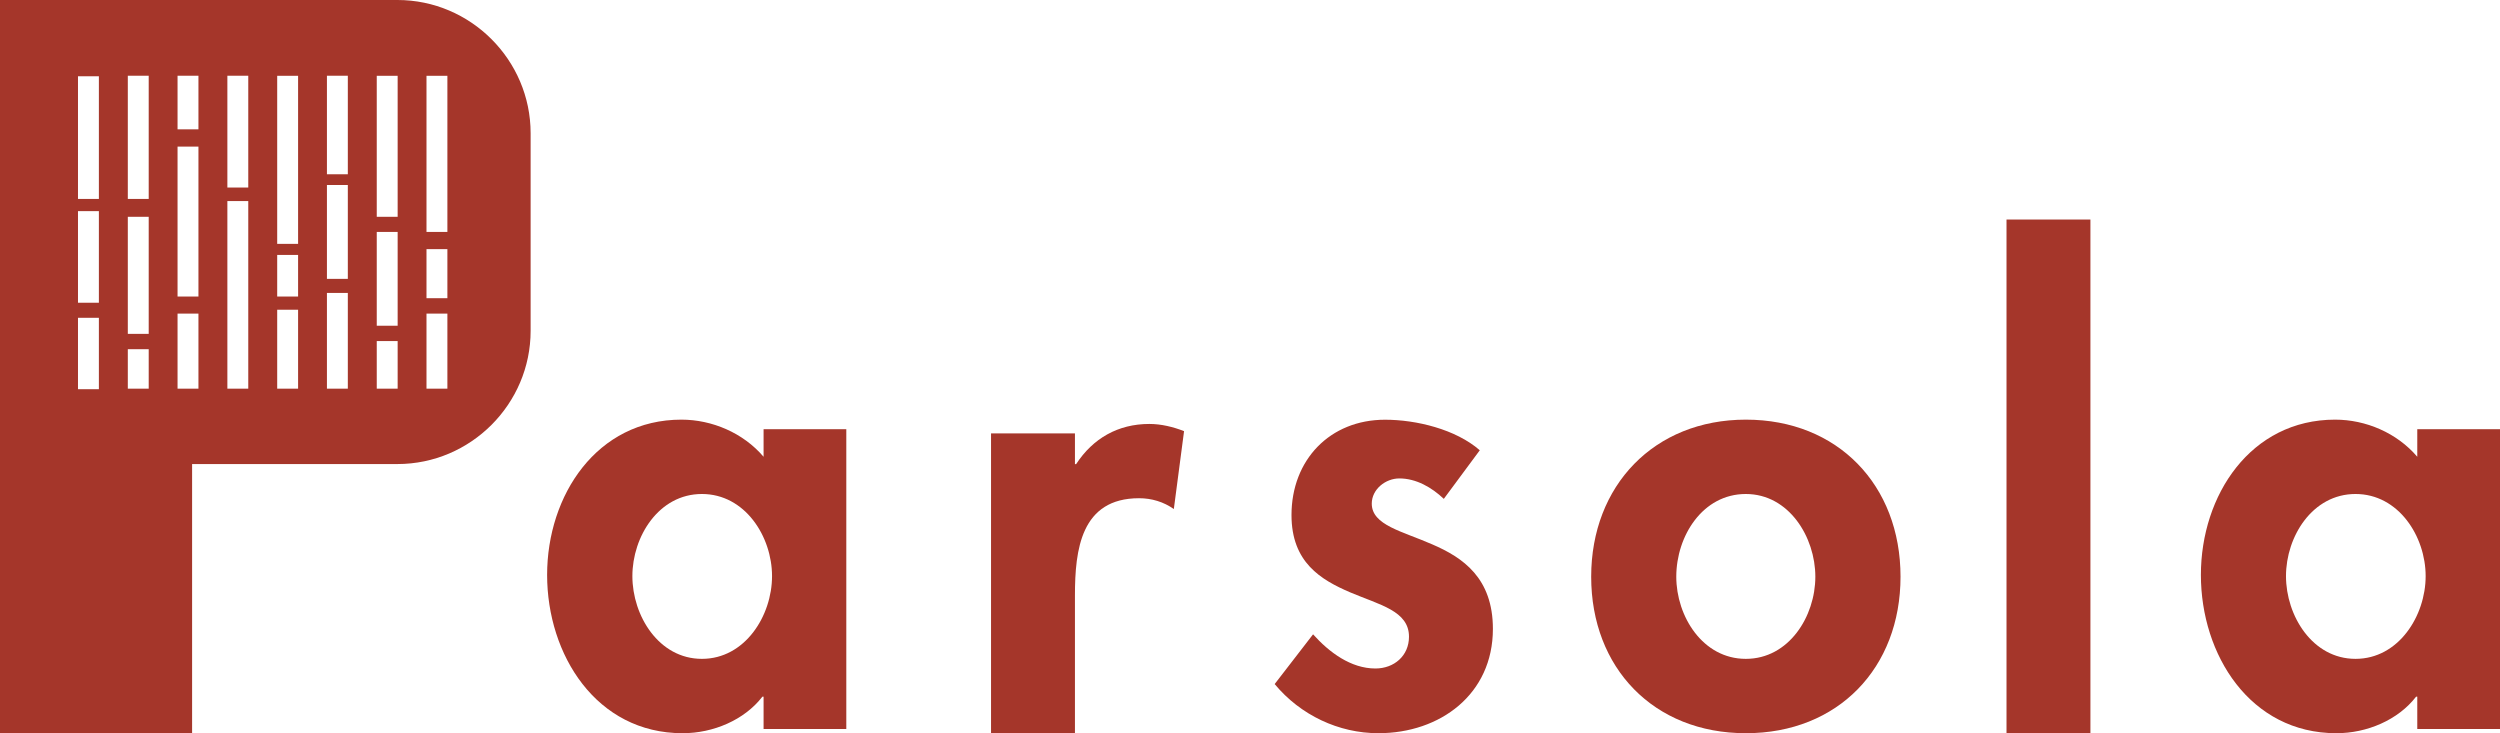
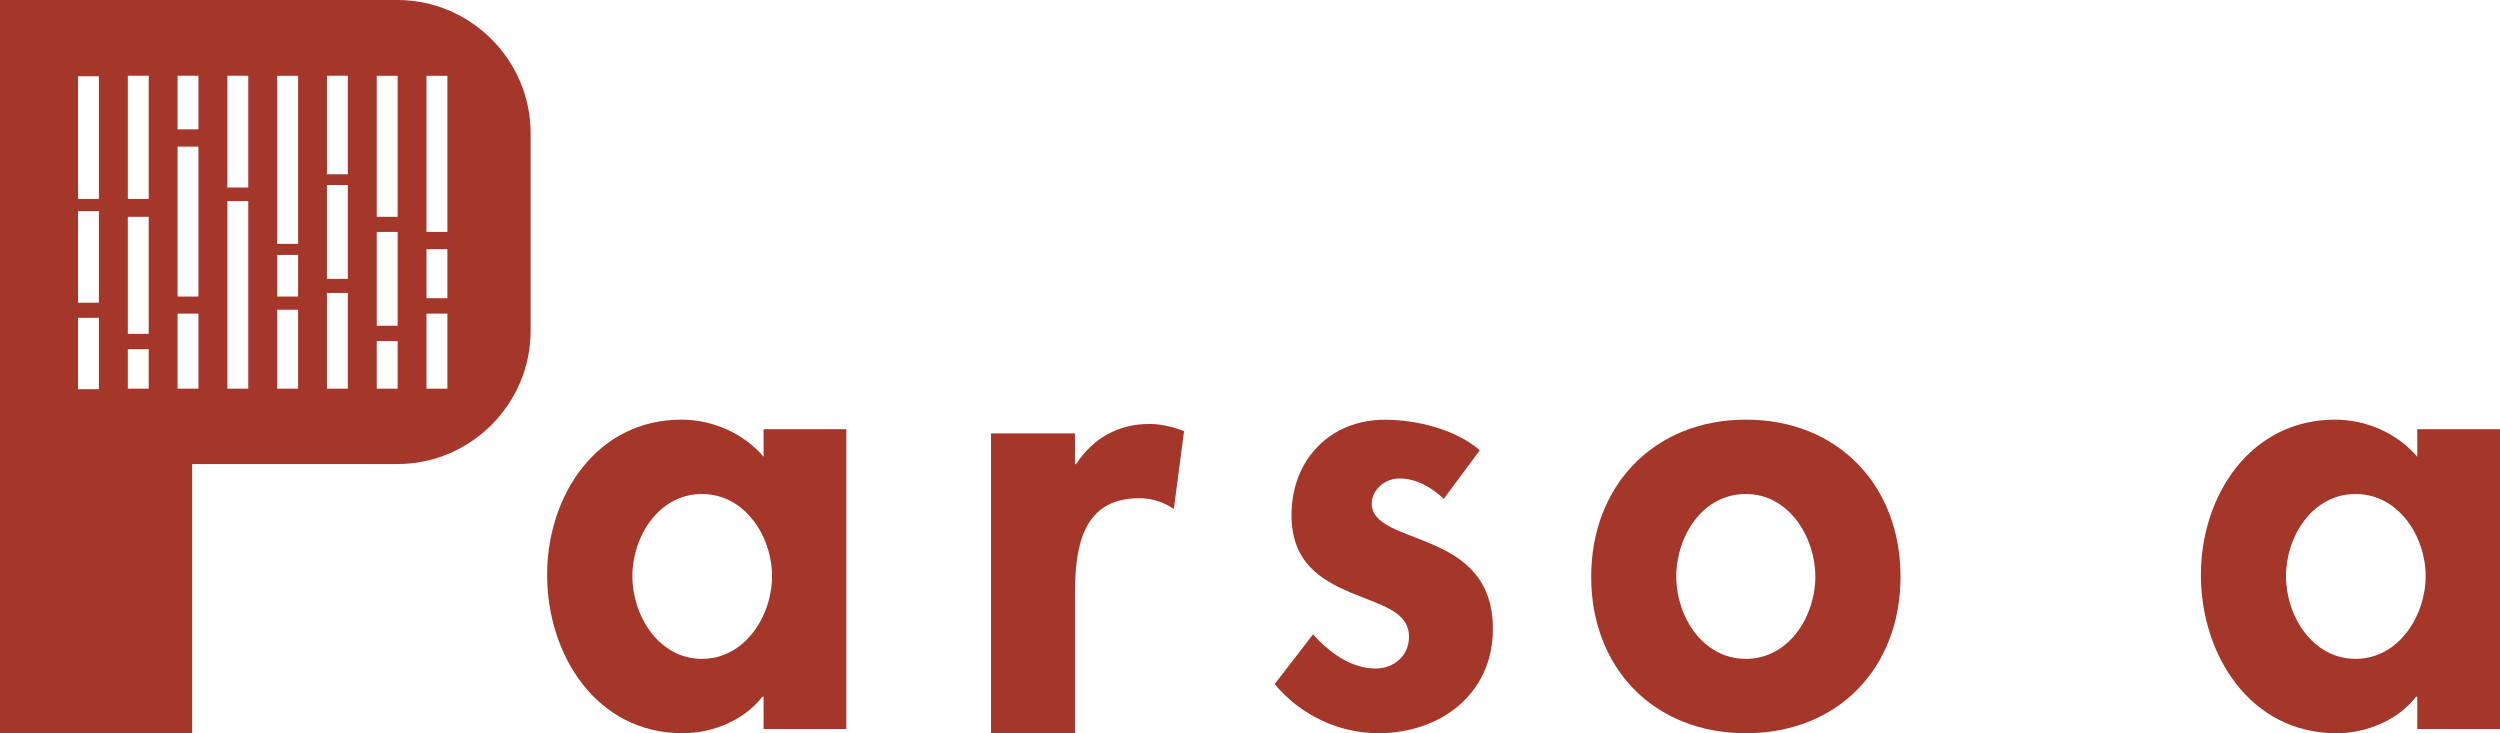
<svg xmlns="http://www.w3.org/2000/svg" id="_レイヤー_2" viewBox="0 0 295.55 86.68">
  <defs>
    <style>.cls-1{fill:#a5362a;}</style>
  </defs>
  <g id="_レイヤー_1-2">
    <path class="cls-1" d="M100.05,86.18h-9.78v-3.82h-.14c-2.13,2.76-5.81,4.32-9.43,4.32-10.21,0-16.02-9.28-16.02-18.71s5.88-18.36,15.88-18.36c3.61,0,7.3,1.56,9.71,4.39v-3.26h9.78v35.43ZM91.27,68.11c0-4.68-3.19-9.71-8.29-9.71s-8.22,5.03-8.22,9.71,3.12,9.78,8.22,9.78,8.29-5.1,8.29-9.78Z" />
-     <path class="cls-1" d="M247.13,86.68h-9.92V25.95h9.92v60.73Z" />
    <path class="cls-1" d="M224.68,68.18c0,10.77-7.37,18.5-18.28,18.5s-18.29-7.73-18.29-18.5,7.44-18.57,18.29-18.57,18.28,7.73,18.28,18.57ZM198.17,68.18c0,4.68,3.12,9.71,8.22,9.71s8.22-5.03,8.22-9.71-3.12-9.78-8.22-9.78-8.22,4.96-8.22,9.78Z" />
    <path class="cls-1" d="M170.68,58.97c-1.42-1.35-3.26-2.41-5.25-2.41-1.63,0-3.26,1.28-3.26,2.98,0,2.55,3.61,3.26,7.16,4.82,3.62,1.56,7.16,3.97,7.16,9.99,0,7.73-6.24,12.33-13.54,12.33-4.68,0-9.21-2.13-12.26-5.81l4.54-5.88c1.91,2.13,4.47,4.04,7.37,4.04,2.2,0,3.97-1.49,3.97-3.76,0-3.05-3.47-3.76-6.95-5.24-3.47-1.49-6.94-3.54-6.94-9.14,0-6.52,4.54-11.27,11.06-11.27,3.69,0,8.36,1.13,11.2,3.61l-4.25,5.74Z" />
    <path class="cls-1" d="M127.08,54.87h.14c1.99-3.05,4.96-4.75,8.65-4.75,1.42,0,2.83.35,4.11.85l-1.21,9.21c-1.2-.85-2.62-1.28-4.11-1.28-6.87,0-7.58,6.09-7.58,11.48v16.29h-9.92v-35.43h9.92v3.61Z" />
    <path class="cls-1" d="M295.55,86.18h-9.78v-3.82h-.14c-2.13,2.76-5.81,4.32-9.42,4.32-10.21,0-16.02-9.28-16.02-18.71s5.88-18.36,15.87-18.36c3.62,0,7.3,1.56,9.71,4.39v-3.26h9.78v35.43ZM286.76,68.11c0-4.68-3.19-9.71-8.29-9.71s-8.22,5.03-8.22,9.71,3.12,9.78,8.22,9.78,8.29-5.1,8.29-9.78Z" />
-     <path class="cls-1" d="M46.98,0H0v86.68h22.71v-31.82h24.27c8.66,0,15.75-7.09,15.75-15.75V15.75c0-8.66-7.09-15.75-15.75-15.75ZM11.69,46.01h-2.47v-8.44h2.47v8.44ZM11.69,35.79h-2.47v-10.83h2.47v10.83ZM11.69,23.52h-2.47v-14.5h2.47v14.5ZM17.58,45.95h-2.47v-4.67h2.47v4.67ZM17.58,39.47h-2.47v-13.84h2.47v13.84ZM17.58,23.52h-2.47v-14.57h2.47v14.57ZM23.46,45.95h-2.47v-8.88h2.47v8.88ZM23.46,35.06h-2.47v-17.73h2.47v17.73ZM23.46,15.29h-2.47v-6.34h2.47v6.34ZM29.35,45.95h-2.47v-22.18h2.47v22.18ZM29.35,22.17h-2.47v-13.22h2.47v13.22ZM35.24,45.95h-2.47v-9.33h2.47v9.33ZM35.24,35.06h-2.47v-4.92h2.47v4.92ZM35.24,28.83h-2.47V8.96h2.47v19.87ZM41.12,45.95h-2.47v-11.32h2.47v11.32ZM41.12,32.97h-2.47v-11.1h2.47v11.1ZM41.12,20.6h-2.47v-11.65h2.47v11.65ZM47.01,45.95h-2.47v-5.63h2.47v5.63ZM47.01,38.51h-2.47v-11.09h2.47v11.09ZM47.01,25.63h-2.47V8.96h2.47v16.67ZM52.89,45.95h-2.47v-8.88h2.47v8.88ZM52.89,35.25h-2.47v-5.8h2.47v5.8ZM52.89,27.42h-2.47V8.96h2.47v18.47Z" />
+     <path class="cls-1" d="M46.98,0H0v86.68h22.71v-31.82h24.27c8.66,0,15.75-7.09,15.75-15.75V15.75c0-8.66-7.09-15.75-15.75-15.75ZM11.69,46.01h-2.47v-8.44h2.47v8.44ZM11.69,35.79h-2.47v-10.83h2.47v10.83ZM11.69,23.52h-2.47v-14.5h2.47ZM17.58,45.95h-2.47v-4.67h2.47v4.67ZM17.58,39.47h-2.47v-13.84h2.47v13.84ZM17.58,23.52h-2.47v-14.57h2.47v14.57ZM23.46,45.95h-2.47v-8.88h2.47v8.88ZM23.46,35.06h-2.47v-17.73h2.47v17.73ZM23.46,15.29h-2.47v-6.34h2.47v6.34ZM29.35,45.95h-2.47v-22.18h2.47v22.18ZM29.35,22.17h-2.47v-13.22h2.47v13.22ZM35.24,45.95h-2.47v-9.33h2.47v9.33ZM35.24,35.06h-2.47v-4.92h2.47v4.92ZM35.24,28.83h-2.47V8.96h2.47v19.87ZM41.12,45.95h-2.47v-11.32h2.47v11.32ZM41.12,32.97h-2.47v-11.1h2.47v11.1ZM41.12,20.6h-2.47v-11.65h2.47v11.65ZM47.01,45.95h-2.47v-5.63h2.47v5.63ZM47.01,38.51h-2.47v-11.09h2.47v11.09ZM47.01,25.63h-2.47V8.96h2.47v16.67ZM52.89,45.95h-2.47v-8.88h2.47v8.88ZM52.89,35.25h-2.47v-5.8h2.47v5.8ZM52.89,27.42h-2.47V8.96h2.47v18.47Z" />
  </g>
</svg>